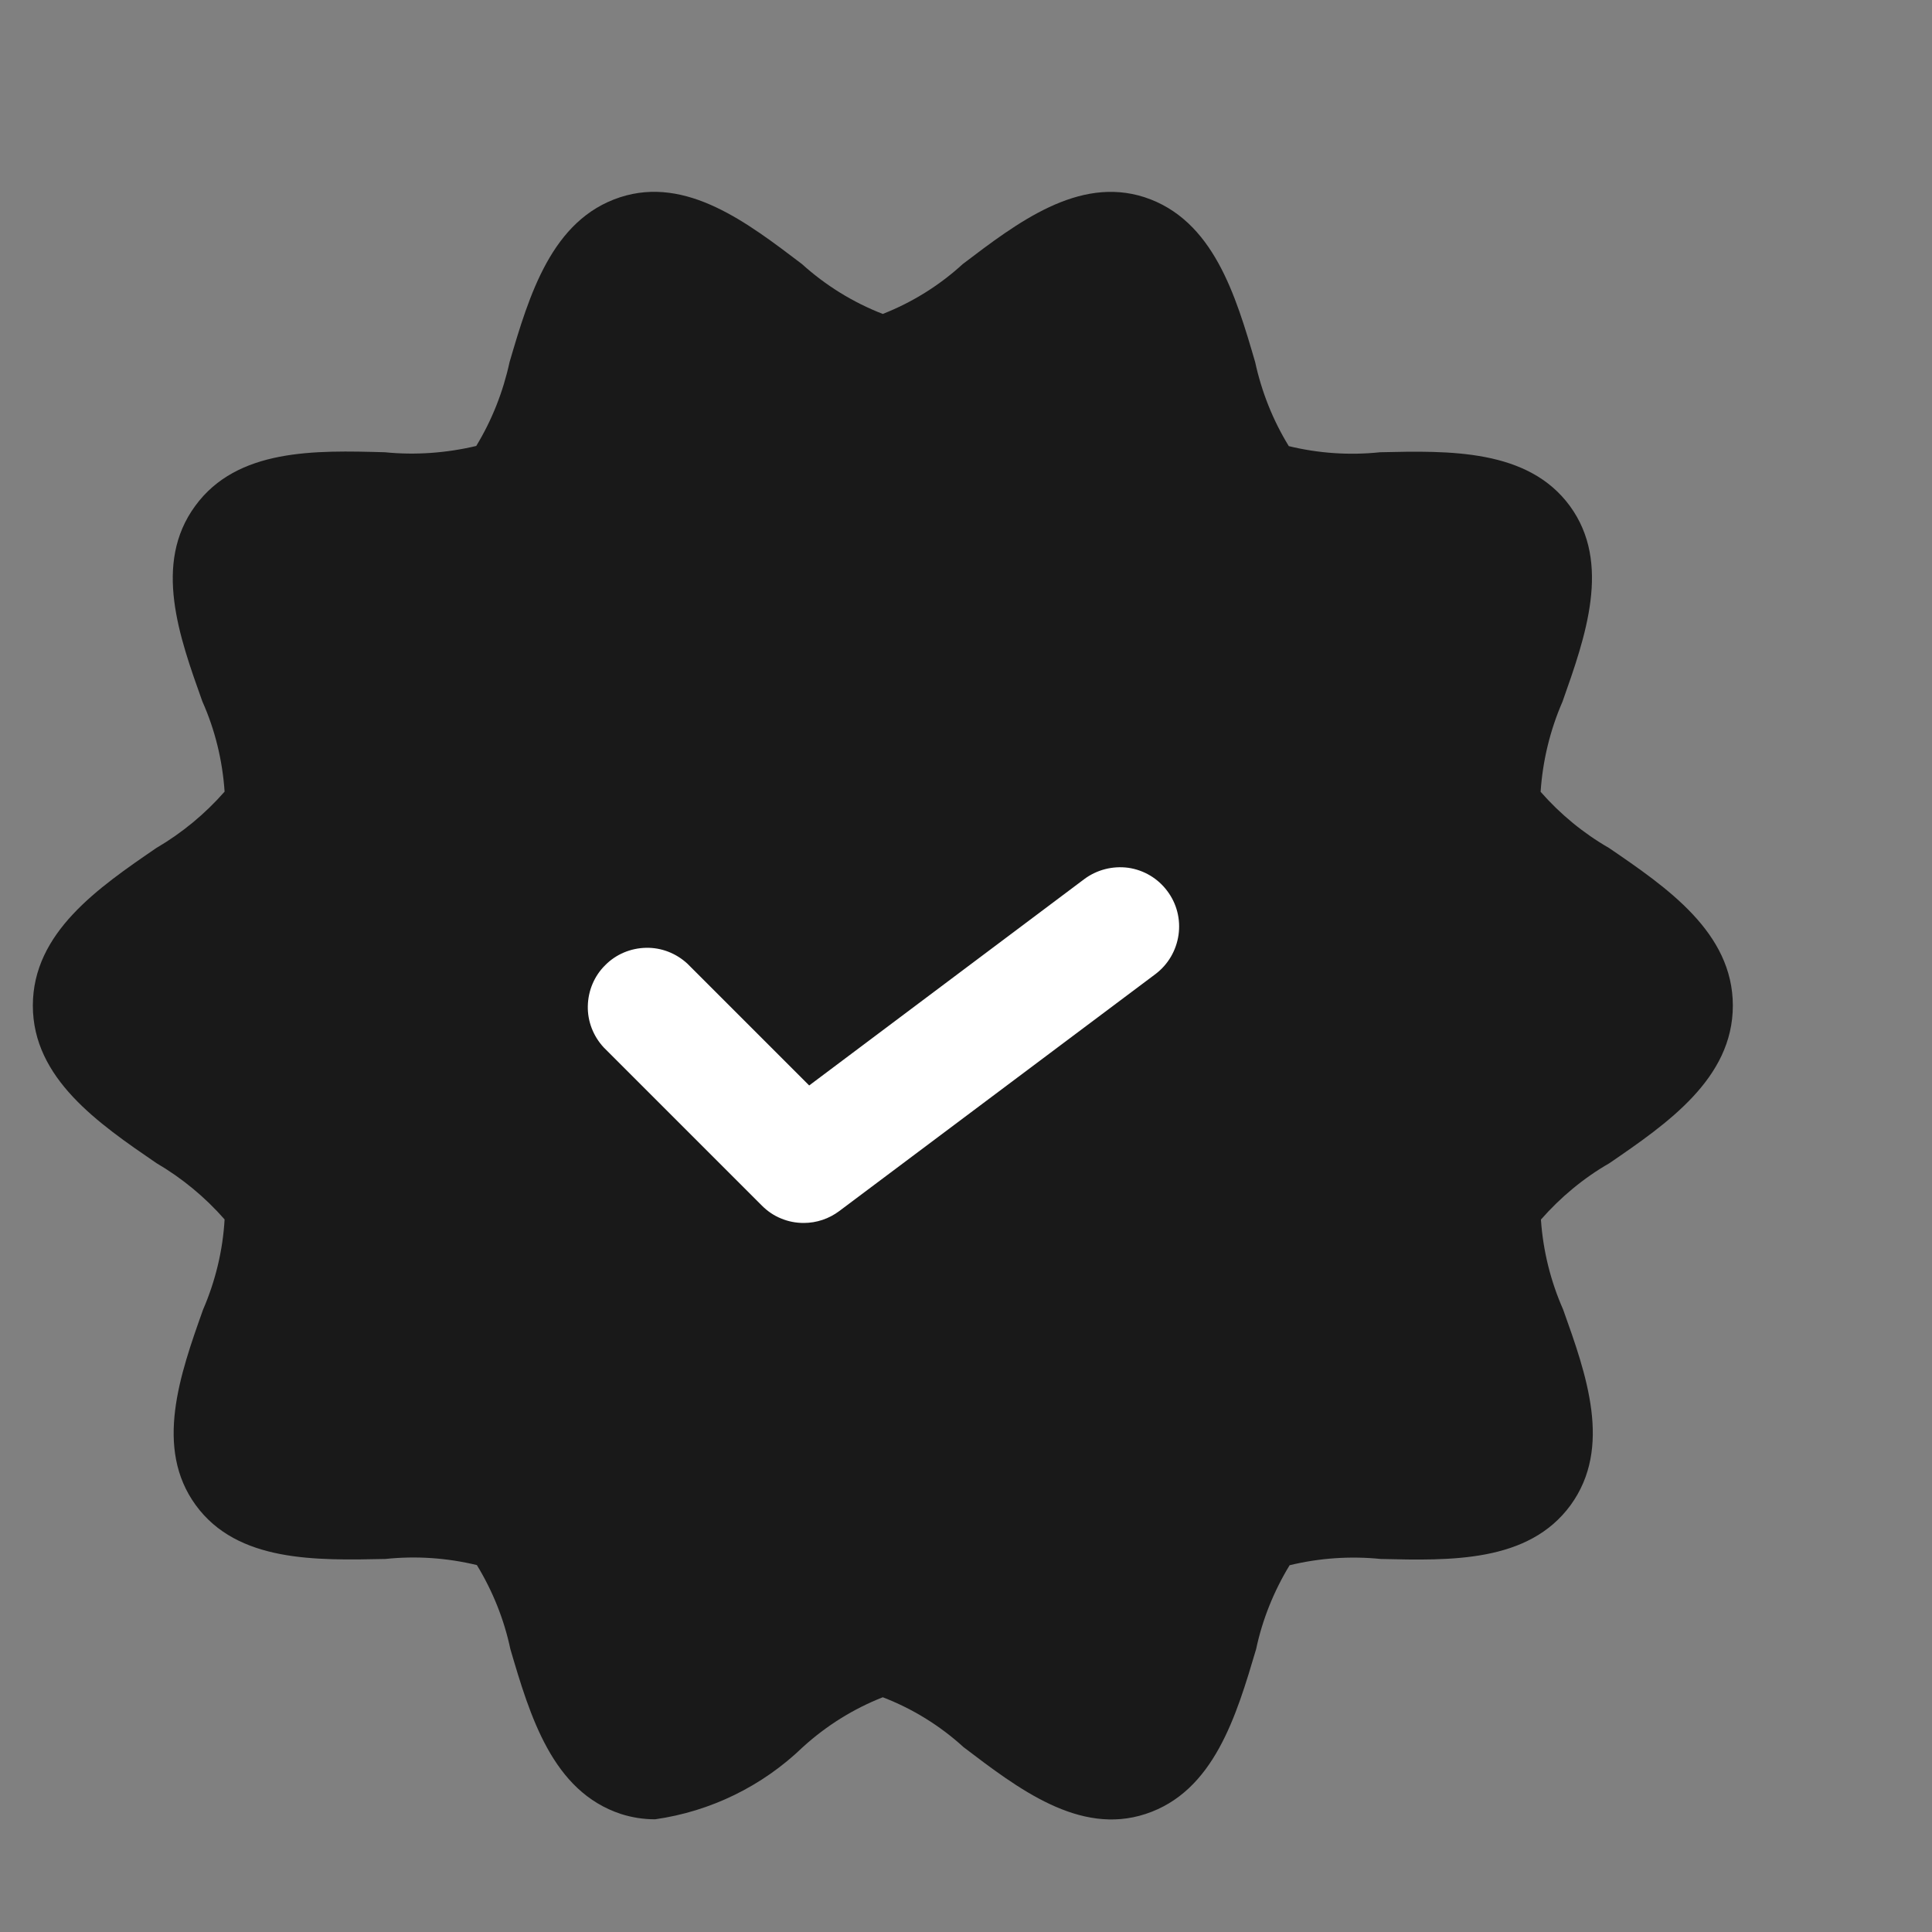
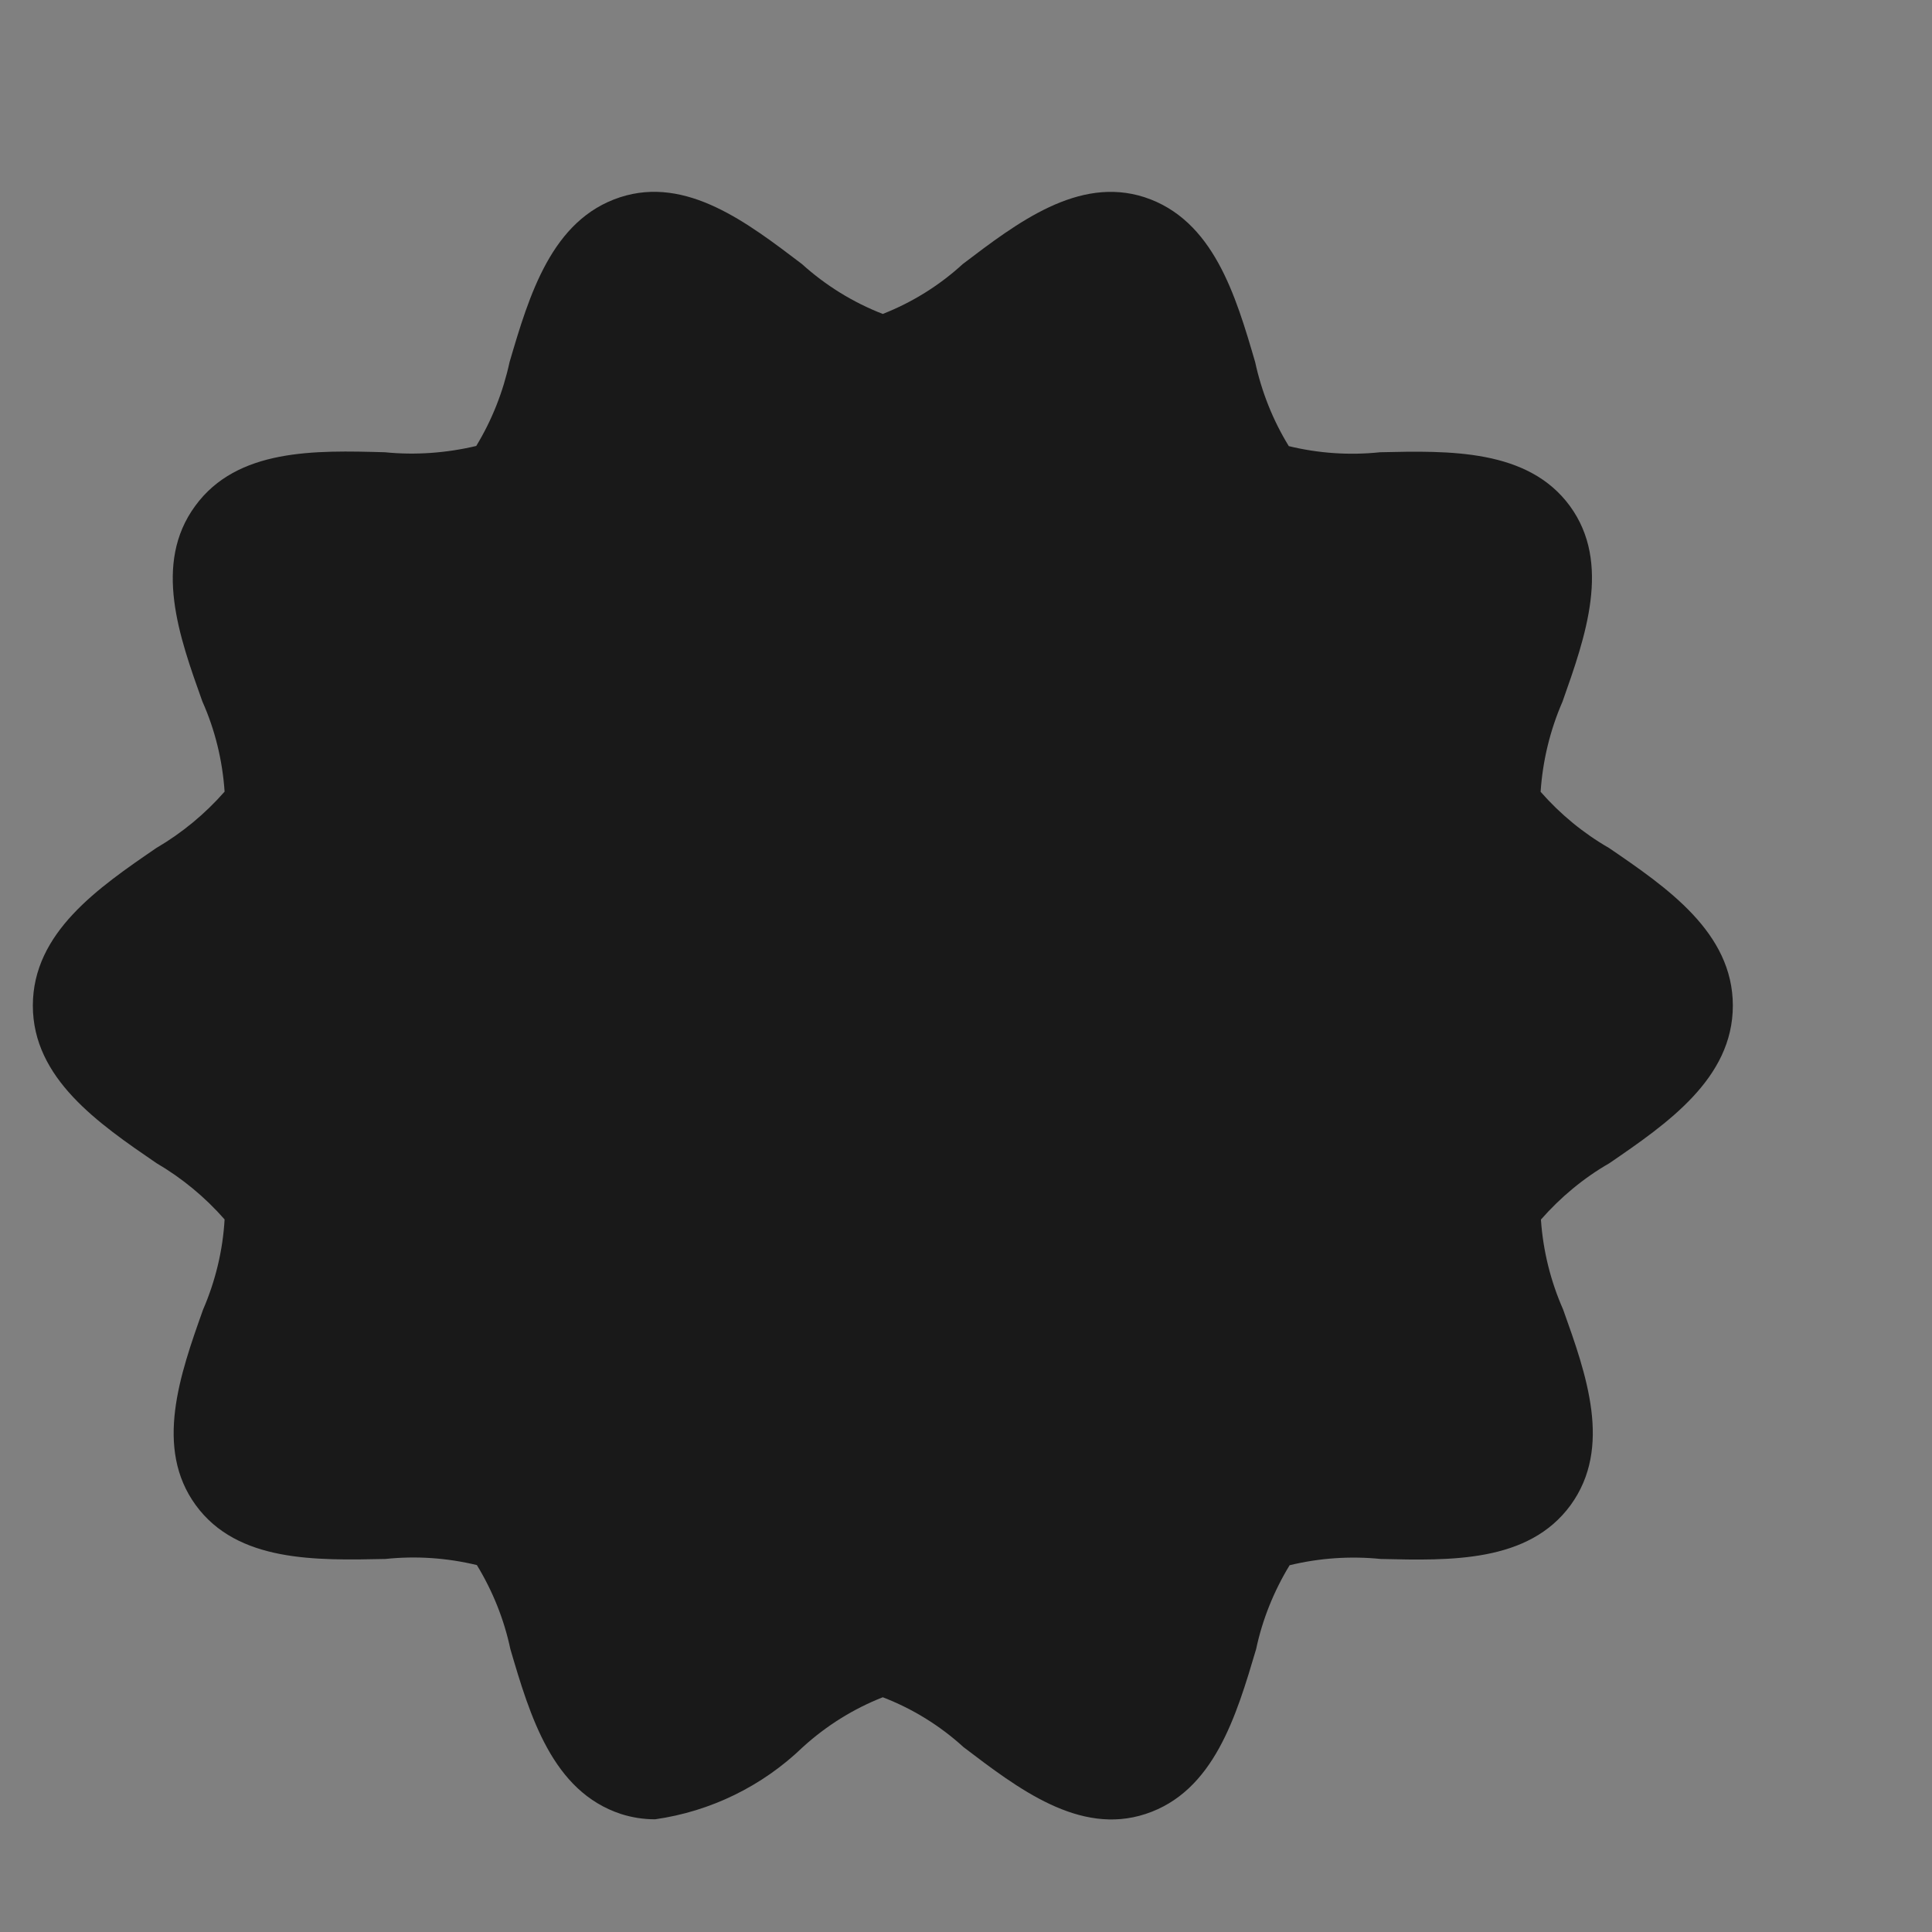
<svg xmlns="http://www.w3.org/2000/svg" width="12" height="12" viewBox="0 0 12 12" fill="none">
  <rect x="0" y="0" width="12" height="12" fill="#808080" stroke="none" />
  <g id="Frame">
    <path id="Vector" d="M9.994 5.267C9.834 5.175 9.691 5.057 9.569 4.918C9.582 4.724 9.628 4.535 9.705 4.358C9.848 3.954 10.01 3.498 9.751 3.143C9.491 2.788 9.002 2.799 8.572 2.809C8.382 2.829 8.191 2.816 8.005 2.771C7.906 2.61 7.836 2.433 7.796 2.249C7.675 1.834 7.536 1.365 7.109 1.225C6.698 1.092 6.317 1.384 5.98 1.64C5.835 1.773 5.666 1.878 5.483 1.95C5.298 1.878 5.128 1.773 4.981 1.64C4.645 1.385 4.265 1.091 3.852 1.225C3.426 1.364 3.287 1.834 3.165 2.249C3.125 2.433 3.056 2.609 2.958 2.77C2.772 2.814 2.58 2.828 2.39 2.809C1.959 2.797 1.473 2.784 1.212 3.143C0.95 3.501 1.113 3.954 1.257 4.357C1.336 4.534 1.382 4.724 1.395 4.917C1.273 5.056 1.13 5.174 0.971 5.267C0.612 5.513 0.204 5.792 0.204 6.246C0.204 6.699 0.612 6.978 0.971 7.224C1.13 7.317 1.273 7.435 1.395 7.574C1.384 7.767 1.338 7.957 1.261 8.135C1.118 8.537 0.957 8.994 1.216 9.349C1.475 9.704 1.963 9.692 2.394 9.683C2.584 9.663 2.776 9.676 2.962 9.721C3.06 9.882 3.131 10.058 3.17 10.243C3.292 10.658 3.431 11.127 3.857 11.267C3.926 11.289 3.997 11.3 4.069 11.3C4.414 11.251 4.735 11.094 4.986 10.852C5.132 10.719 5.3 10.614 5.483 10.542C5.668 10.613 5.838 10.718 5.985 10.852C6.322 11.108 6.703 11.402 7.115 11.267C7.54 11.128 7.679 10.658 7.802 10.243C7.841 10.059 7.912 9.883 8.01 9.722C8.195 9.677 8.387 9.664 8.576 9.683C9.007 9.693 9.493 9.707 9.755 9.349C10.016 8.99 9.853 8.537 9.709 8.134C9.631 7.957 9.584 7.768 9.571 7.575C9.693 7.436 9.836 7.317 9.996 7.225C10.355 6.979 10.763 6.699 10.763 6.246C10.763 5.792 10.354 5.513 9.994 5.267Z" fill="#191919" />
-     <path id="Vector_2" d="M4.992 7.596C4.944 7.596 4.896 7.587 4.851 7.568C4.806 7.55 4.766 7.522 4.732 7.488L3.75 6.506C3.685 6.436 3.649 6.344 3.651 6.249C3.653 6.153 3.691 6.062 3.759 5.995C3.826 5.927 3.917 5.889 4.013 5.887C4.108 5.885 4.2 5.921 4.27 5.986L5.026 6.742L6.735 5.46C6.813 5.402 6.911 5.377 7.008 5.39C7.105 5.404 7.192 5.456 7.25 5.534C7.309 5.612 7.334 5.71 7.32 5.807C7.306 5.904 7.255 5.991 7.177 6.05L5.213 7.522C5.149 7.57 5.072 7.596 4.992 7.596Z" fill="white" />
  </g>
</svg>